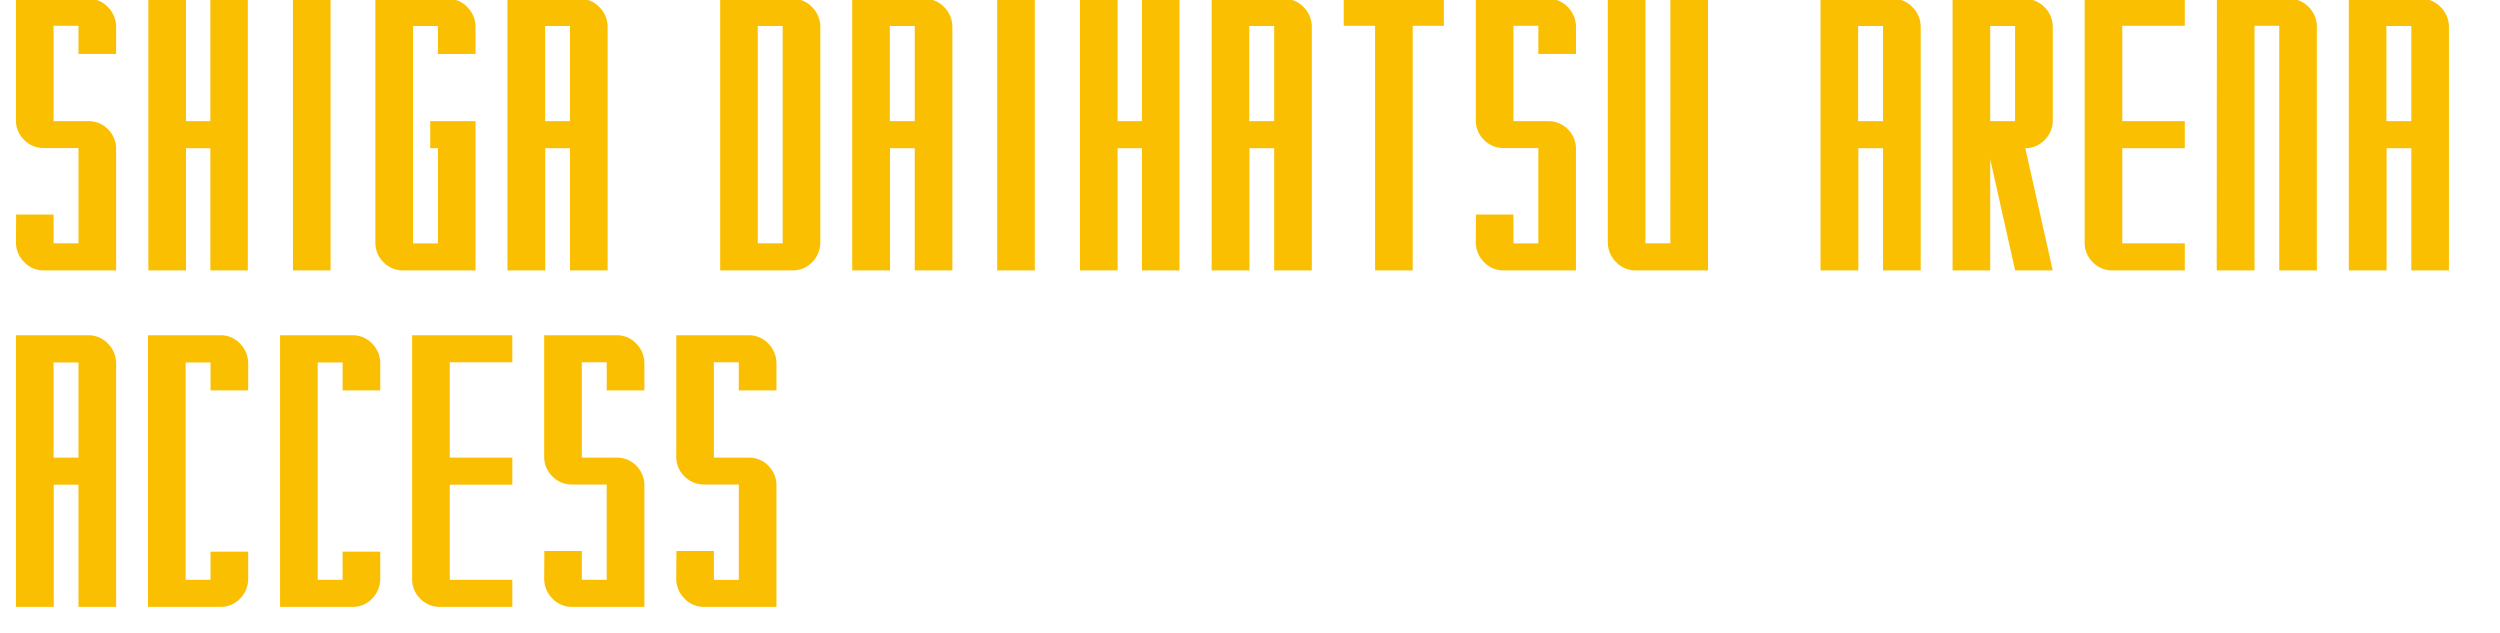
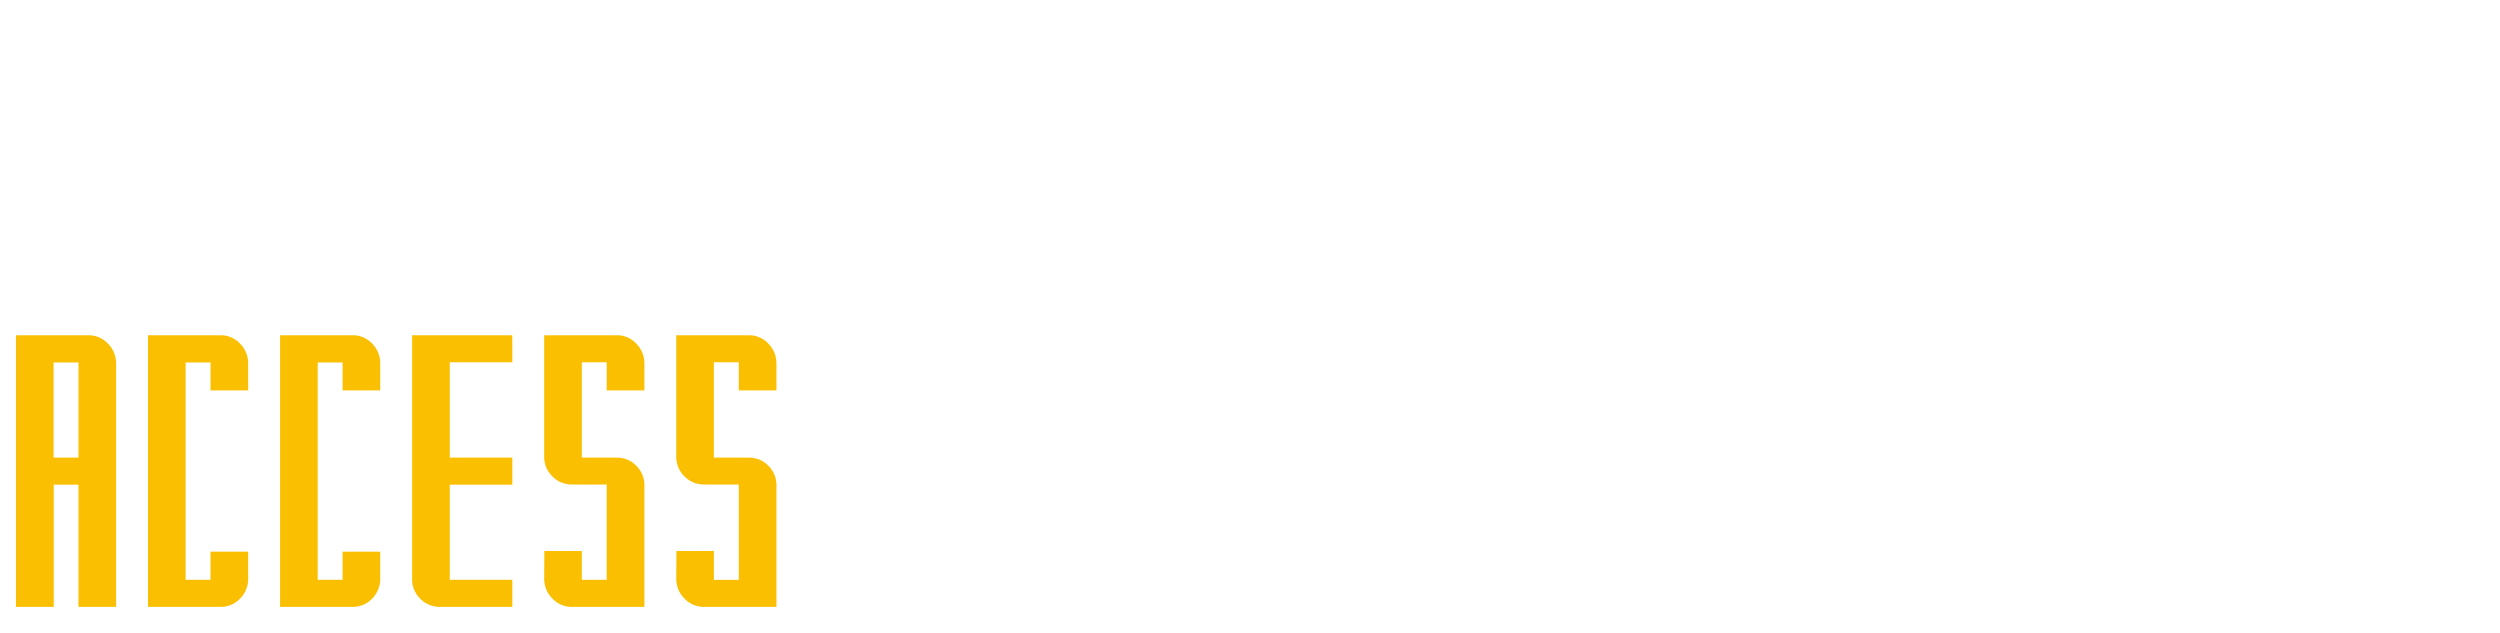
<svg xmlns="http://www.w3.org/2000/svg" width="327" height="82.84" viewBox="0 0 327 82.84">
  <defs>
    <clipPath id="clip-path">
      <rect id="矩形_36507" data-name="矩形 36507" width="327" height="82.84" fill="#fabf00" />
    </clipPath>
  </defs>
  <g id="组_29886" data-name="组 29886" transform="translate(0 0)">
    <g id="组_29885" data-name="组 29885" transform="translate(0 0)" clip-path="url(#clip-path)">
-       <path id="路径_151191" data-name="路径 151191" d="M11.6-19.523a3.491,3.491,0,0,1,2.555,1.09,3.559,3.559,0,0,1,1.031,2.566V0H5.7A3.484,3.484,0,0,1,3.152-1.1,3.638,3.638,0,0,1,2.086-3.656l.023-3.656h4.9v3.773h3.258V-16.008H5.7A3.53,3.53,0,0,1,3.129-17.1a3.538,3.538,0,0,1-1.043-2.566V-35.531H11.6a3.446,3.446,0,0,1,2.531,1.1,3.66,3.66,0,0,1,1.055,2.555v3.563H10.266v-3.68H7.008v12.469ZM27.516-35.531h4.9V0h-4.9V-15.984H24.328V0H19.406V-35.531h4.922v16.008h3.188Zm10.8.023h4.922V0H38.32ZM56.273-19.523H62.2V0H52.711a3.53,3.53,0,0,1-2.566-1.09A3.538,3.538,0,0,1,49.1-3.656V-35.531h9.492a3.484,3.484,0,0,1,2.543,1.1A3.638,3.638,0,0,1,62.2-31.875v3.563H57.281v-3.656H54.023v28.43h3.258V-15.984H56.273ZM75.867-35.531a3.484,3.484,0,0,1,2.543,1.1,3.638,3.638,0,0,1,1.066,2.555V0H74.555V-15.984H71.32V0H66.375V-35.531ZM74.555-19.523V-31.969H71.3v12.445Zm29.133-16.008a3.484,3.484,0,0,1,2.543,1.1,3.638,3.638,0,0,1,1.066,2.555V-3.656a3.646,3.646,0,0,1-1.055,2.566A3.491,3.491,0,0,1,103.688,0H94.2V-35.531ZM102.375-3.539v-28.43H99.117v28.43Zm18.586-31.992a3.484,3.484,0,0,1,2.543,1.1,3.638,3.638,0,0,1,1.066,2.555V0h-4.922V-15.984h-3.234V0h-4.945V-35.531Zm-1.312,16.008V-31.969h-3.258v12.445ZM130.43-35.508h4.922V0H130.43Zm18.938-.023h4.9V0h-4.9V-15.984H146.18V0h-4.922V-35.531h4.922v16.008h3.188Zm18.609,0a3.484,3.484,0,0,1,2.543,1.1,3.638,3.638,0,0,1,1.066,2.555V0h-4.922V-15.984H163.43V0h-4.945V-35.531Zm-1.312,16.008V-31.969h-3.258v12.445Zm9.094-16.008h13.1v3.539h-4.078V0h-4.922V-31.992h-4.1Zm26.789,16.008a3.491,3.491,0,0,1,2.555,1.09,3.559,3.559,0,0,1,1.031,2.566V0h-9.492A3.484,3.484,0,0,1,194.1-1.1a3.638,3.638,0,0,1-1.066-2.555l.023-3.656h4.9v3.773h3.258V-16.008h-4.57a3.53,3.53,0,0,1-2.566-1.09,3.538,3.538,0,0,1-1.043-2.566V-35.531h9.516a3.446,3.446,0,0,1,2.531,1.1,3.66,3.66,0,0,1,1.055,2.555v3.563h-4.922v-3.68h-3.258v12.469Zm15.938-15.984q1.008,0,2.754-.012t2.168-.012V0h-9.492a3.484,3.484,0,0,1-2.543-1.1A3.638,3.638,0,0,1,210.3-3.656V-35.531h4.922V-3.539h3.258Zm29.133-.023a3.484,3.484,0,0,1,2.543,1.1,3.638,3.638,0,0,1,1.066,2.555V0H246.3V-15.984H243.07V0h-4.945V-35.531ZM246.3-19.523V-31.969h-3.258v12.445Zm18.609,3.539L268.5,0h-4.922L260.32-14.555V0H255.4V-35.508h9.492a3.5,3.5,0,0,1,2.543,1.09,3.6,3.6,0,0,1,1.066,2.543v12.234a3.55,3.55,0,0,1-1.043,2.555A3.484,3.484,0,0,1,264.914-15.984Zm-1.336-3.539V-31.969H260.32v12.445Zm22.2-12.469h-8.18v12.469h8.18v3.539h-8.18V-3.539h8.18V0h-9.492a3.53,3.53,0,0,1-2.566-1.09,3.538,3.538,0,0,1-1.043-2.566V-35.531h13.1Zm13.664-3.539a3.491,3.491,0,0,1,2.555,1.09,3.646,3.646,0,0,1,1.055,2.566V0h-4.922V-31.992h-3.234V0h-4.945l.023-35.531Zm17.273,0a3.484,3.484,0,0,1,2.543,1.1,3.638,3.638,0,0,1,1.066,2.555V0H315.4V-15.984h-3.234V0h-4.945V-35.531ZM315.4-19.523V-31.969h-3.258v12.445Z" transform="translate(0 35.371)" fill="#fabf00" />
      <path id="路径_151190" data-name="路径 151190" d="M11.578-35.531a3.484,3.484,0,0,1,2.543,1.1,3.638,3.638,0,0,1,1.066,2.555V0H10.266V-15.984H7.031V0H2.086V-35.531ZM10.266-19.523V-31.969H7.008v12.445Zm17.273,12.3h4.922v3.563A3.646,3.646,0,0,1,31.406-1.09,3.464,3.464,0,0,1,28.875,0H19.359V-35.531h9.516a3.446,3.446,0,0,1,2.531,1.1,3.66,3.66,0,0,1,1.055,2.555v3.563H27.539v-3.656H24.281v28.43h3.258Zm17.273,0h4.922v3.563A3.646,3.646,0,0,1,48.68-1.09,3.464,3.464,0,0,1,46.148,0H36.633V-35.531h9.516a3.446,3.446,0,0,1,2.531,1.1,3.66,3.66,0,0,1,1.055,2.555v3.563H44.813v-3.656H41.555v28.43h3.258Zm22.2-24.773h-8.18v12.469h8.18v3.539h-8.18V-3.539h8.18V0H57.516a3.53,3.53,0,0,1-2.566-1.09,3.538,3.538,0,0,1-1.043-2.566V-35.531h13.1ZM80.7-19.523a3.491,3.491,0,0,1,2.555,1.09,3.559,3.559,0,0,1,1.031,2.566V0H74.789a3.484,3.484,0,0,1-2.543-1.1A3.638,3.638,0,0,1,71.18-3.656L71.2-7.312h4.9v3.773h3.258V-16.008h-4.57a3.53,3.53,0,0,1-2.566-1.09,3.538,3.538,0,0,1-1.043-2.566V-35.531H80.7a3.446,3.446,0,0,1,2.531,1.1,3.66,3.66,0,0,1,1.055,2.555v3.563H79.359v-3.68H76.1v12.469Zm17.273,0a3.491,3.491,0,0,1,2.555,1.09,3.559,3.559,0,0,1,1.031,2.566V0H92.063A3.484,3.484,0,0,1,89.52-1.1a3.638,3.638,0,0,1-1.066-2.555l.023-3.656h4.9v3.773h3.258V-16.008h-4.57A3.53,3.53,0,0,1,89.5-17.1a3.538,3.538,0,0,1-1.043-2.566V-35.531h9.516a3.446,3.446,0,0,1,2.531,1.1,3.66,3.66,0,0,1,1.055,2.555v3.563H96.633v-3.68H93.375v12.469Z" transform="translate(0 79.381)" fill="#fabf00" />
    </g>
  </g>
</svg>